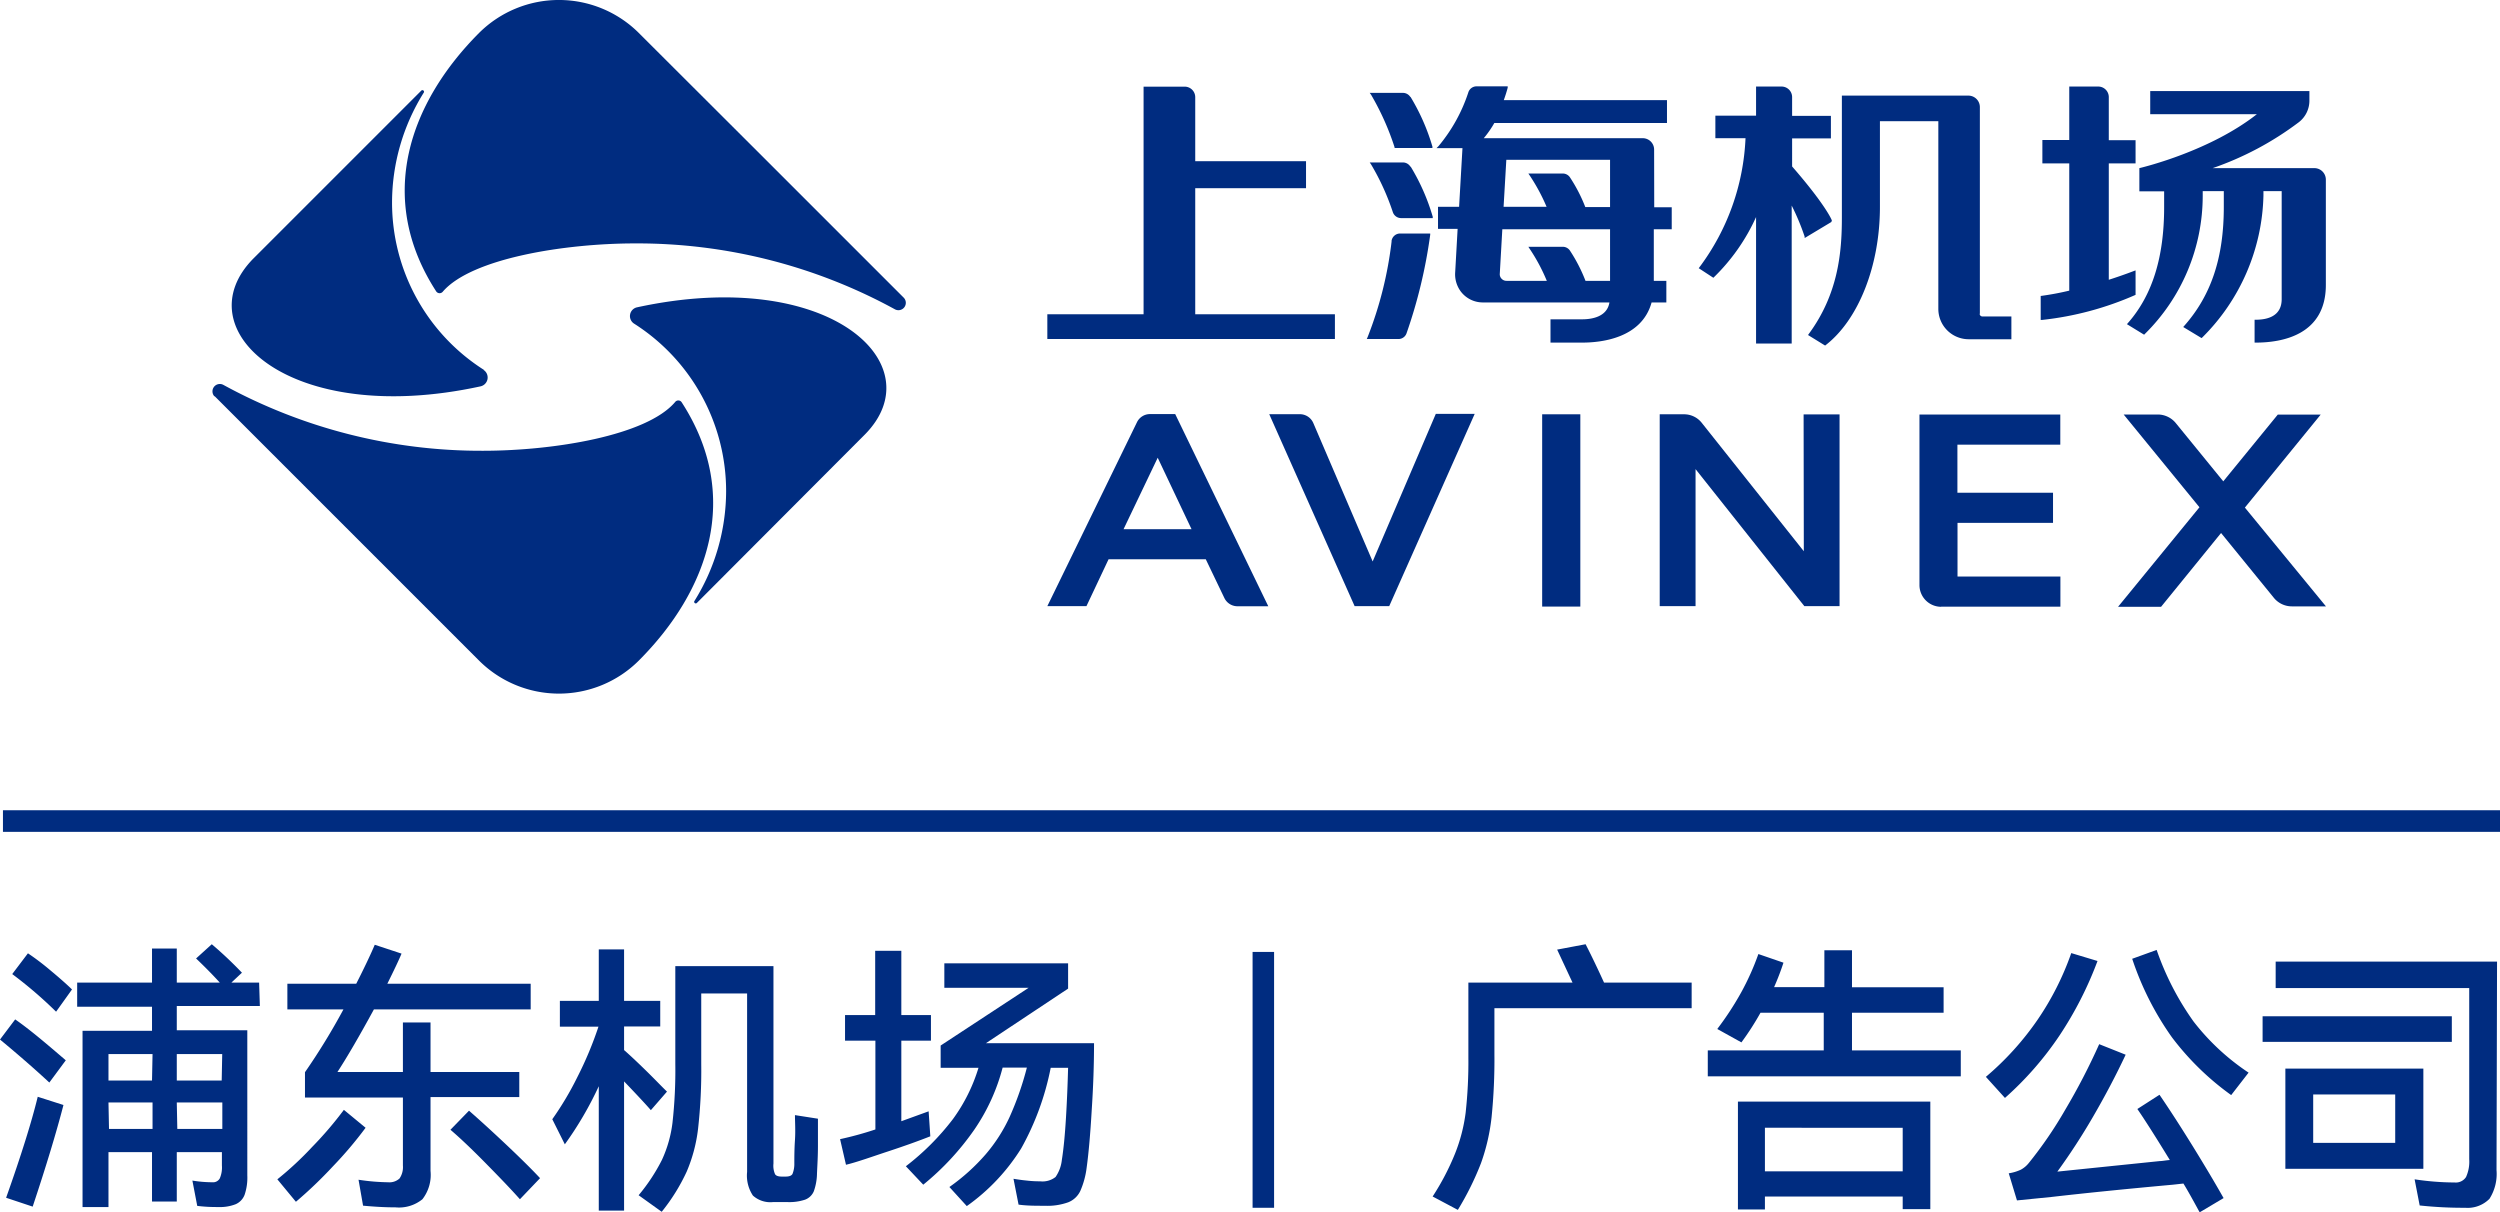
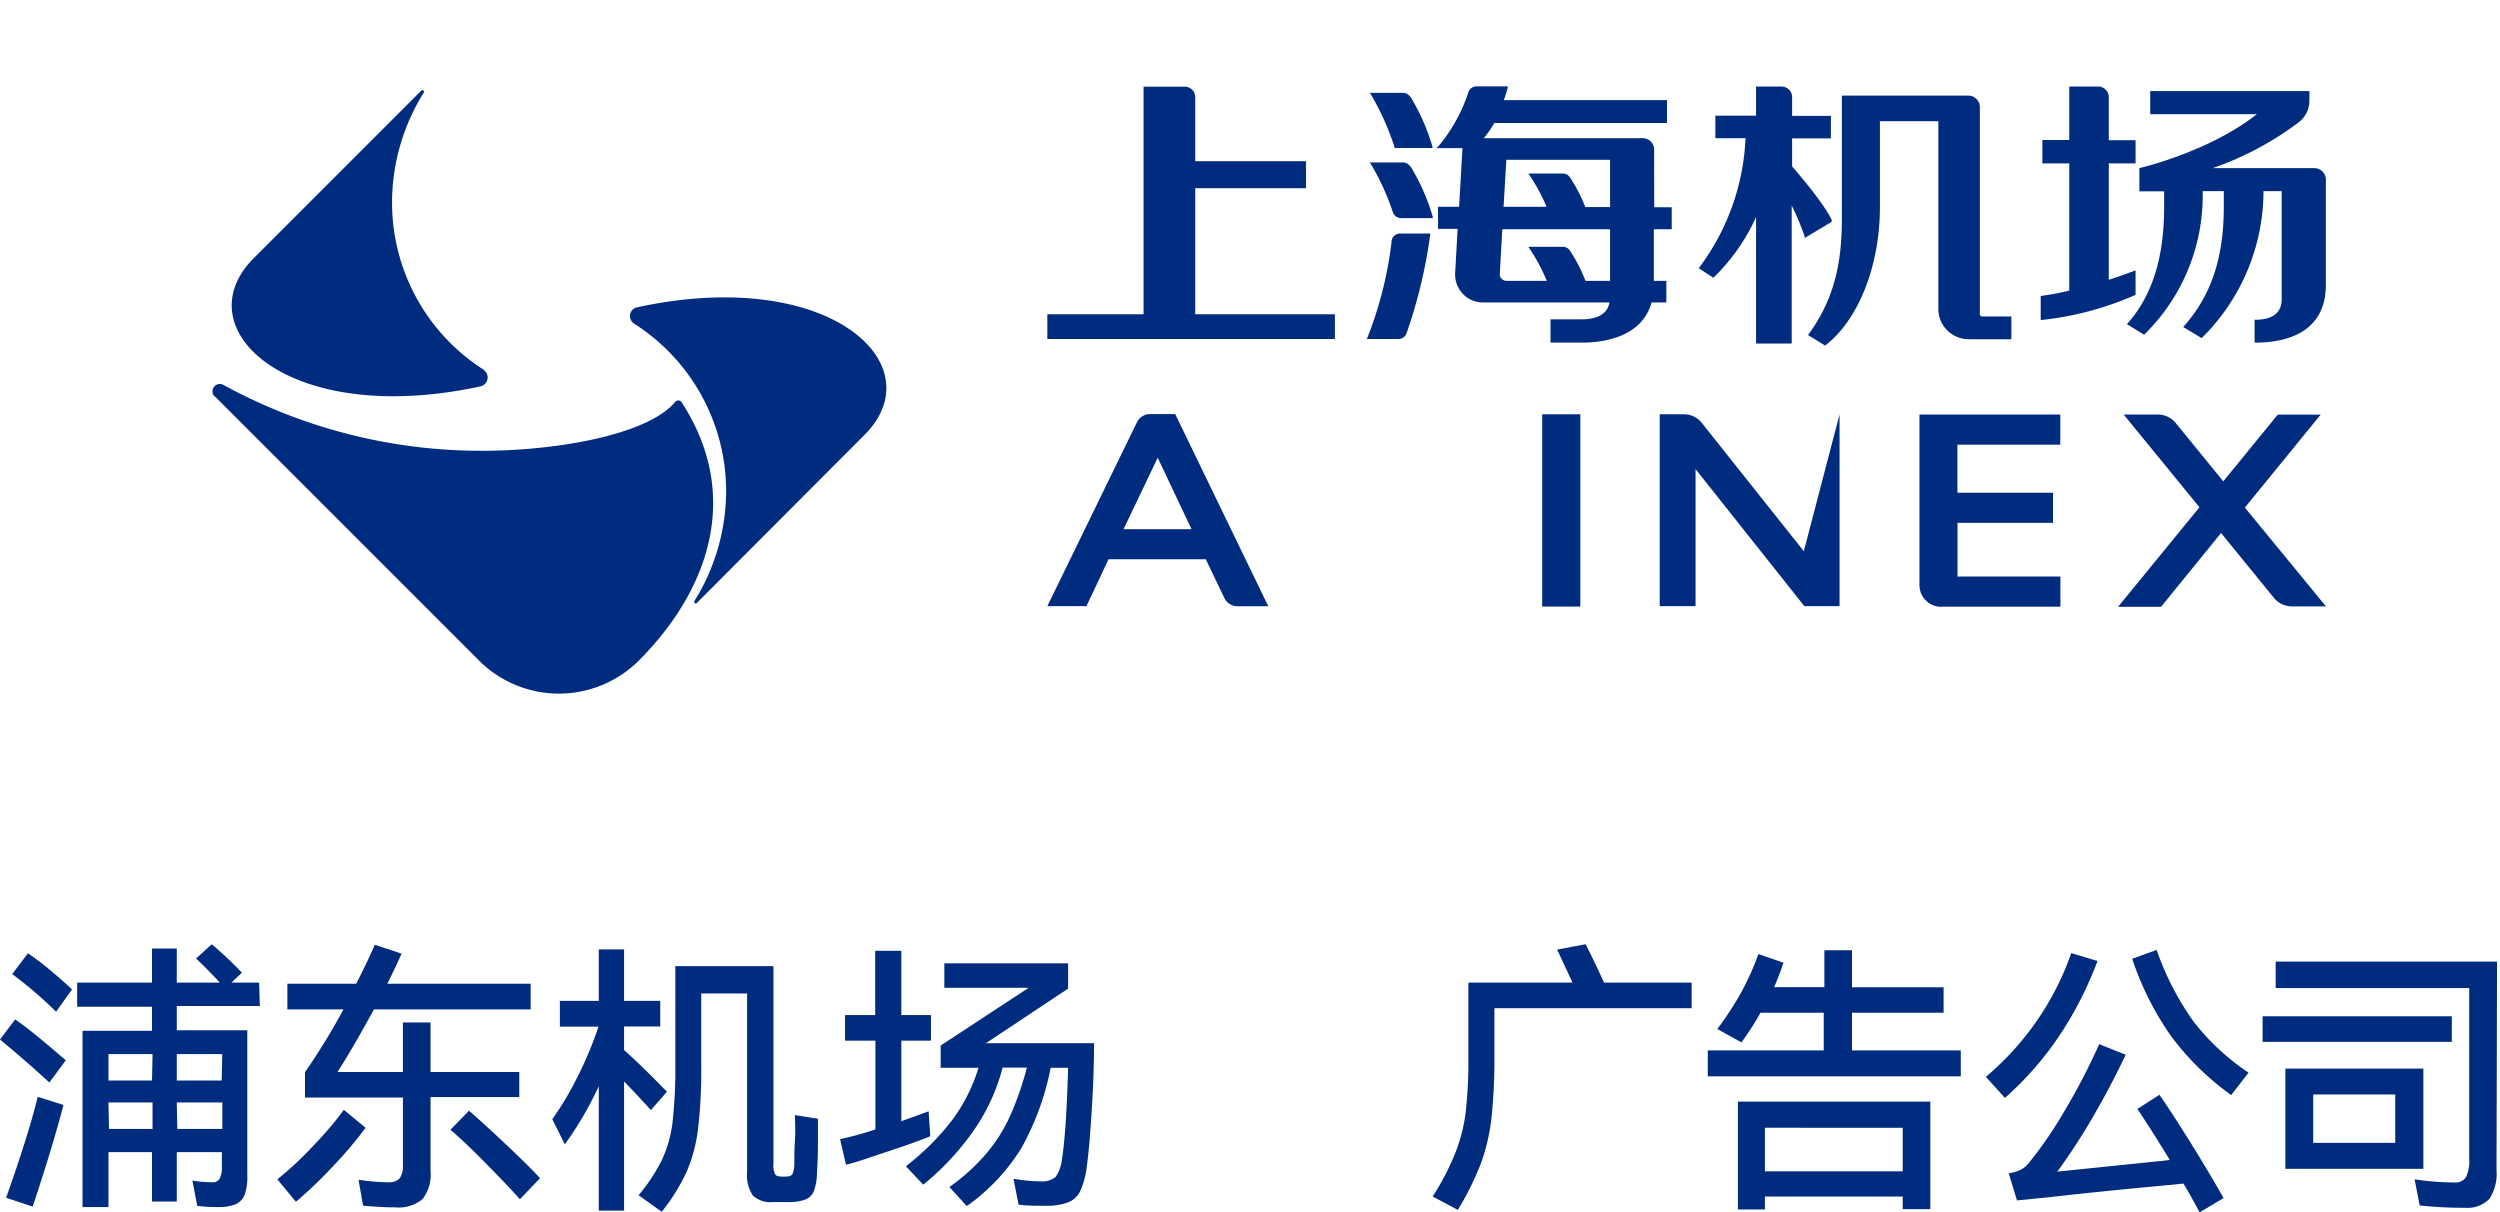
<svg xmlns="http://www.w3.org/2000/svg" id="图层_1" data-name="图层 1" viewBox="0 0 237.15 115">
  <defs>
    <style>.cls-1{fill:#002c80;}</style>
  </defs>
  <path class="cls-1" d="M2.86,97.2c1.44,1,3,2.34,4.8,3.88L6.1,103.19c-1.34-1.24-2.89-2.6-4.68-4.08ZM2,114.12q2.13-6,3-9.58l2.44.78q-1,3.87-2.92,9.64ZM4.07,90.93a24.07,24.07,0,0,1,2.11,1.6c.84.7,1.54,1.31,2.07,1.83L6.74,96.47A40.2,40.2,0,0,0,2.58,92.9Zm22,5H18.19v2.3h6.69V112a5.08,5.08,0,0,1-.25,1.82,1.59,1.59,0,0,1-.85.91,4.11,4.11,0,0,1-1.65.27c-.45,0-1.12,0-2-.11l-.46-2.4a12.05,12.05,0,0,0,1.89.16.73.73,0,0,0,.71-.37,2.61,2.61,0,0,0,.2-1.22v-1.27H18.19v4.69H15.84v-4.69H11.71V115H9.25V98.28h6.59V96H8.74V93.71h7.1V90.48h2.35v3.23h4.08c-.58-.64-1.33-1.41-2.25-2.29l1.49-1.35a37.64,37.64,0,0,1,2.86,2.7l-1,.94H26Zm-10.18,4.56H11.71V103h4.13Zm-4.13,7.1h4.13v-2.51H11.71Zm10.74-7.1H18.19V103h4.26Zm-4.26,7.1h4.27v-2.51H18.19Z" transform="translate(-1.42 -0.5)" />
  <path class="cls-1" d="M36.1,107.48A37.26,37.26,0,0,1,33,111.14a41,41,0,0,1-3.51,3.36l-1.76-2.13a31.21,31.21,0,0,0,3.31-3.08,34.55,34.55,0,0,0,3-3.51Zm14.58-2.91H42.26v7a3.76,3.76,0,0,1-.77,2.69,3.52,3.52,0,0,1-2.55.77c-1,0-2-.06-3.08-.16l-.43-2.46a19.92,19.92,0,0,0,2.81.24,1.41,1.41,0,0,0,1.08-.36,1.91,1.91,0,0,0,.32-1.23v-6.45H30.35v-2.4A61.94,61.94,0,0,0,34,96.25H28.68V93.82h6.53c.78-1.53,1.36-2.76,1.76-3.7l2.54.84c-.24.58-.69,1.53-1.35,2.86h13.6v2.43H36.89q-2.09,3.84-3.46,5.94h6.21v-4.7h2.62v4.7h8.42Zm-4.77,1.29c.87.76,2,1.78,3.38,3.08s2.5,2.4,3.36,3.32l-1.91,2c-.89-1-2-2.15-3.3-3.47s-2.41-2.37-3.29-3.12Z" transform="translate(-1.42 -0.5)" />
  <path class="cls-1" d="M63.16,105.81c-.34-.4-1.18-1.31-2.54-2.73v12.26h-2.4v-11.8A33.22,33.22,0,0,1,55,109.05l-1.19-2.38a29.45,29.45,0,0,0,2.38-4,34.38,34.38,0,0,0,2-4.78H54.53V95.44h3.69V90.56h2.4v4.88h3.43v2.43H60.62v2.24c.54.47,1.23,1.12,2.07,1.94s1.49,1.51,2,2Zm15.85.81c0,.66,0,1.52,0,2.56s-.06,1.92-.09,2.62a5.25,5.25,0,0,1-.3,1.7,1.45,1.45,0,0,1-.83.8,4.74,4.74,0,0,1-1.66.23H74.74a2.46,2.46,0,0,1-1.9-.62,3.42,3.42,0,0,1-.55-2.24V94.74H67.94v6.69a49.47,49.47,0,0,1-.3,6.13,14.67,14.67,0,0,1-1.08,4.08,18.18,18.18,0,0,1-2.37,3.81L62,113.88a17.52,17.52,0,0,0,2.21-3.35,11.81,11.81,0,0,0,1-3.51,44.94,44.94,0,0,0,.27-5.61V92.15h9.31v18.73a2,2,0,0,0,.15,1c.1.16.31.23.64.23h.37c.33,0,.54-.08.64-.24a2.5,2.5,0,0,0,.18-1c0-.58,0-1.32.06-2.23s0-1.7,0-2.36Z" transform="translate(-1.42 -0.5)" />
  <path class="cls-1" d="M89.67,108.29c-1.09.43-2.42.91-4,1.43s-2.89,1-4,1.27l-.56-2.43a32.12,32.12,0,0,0,3.35-.92V99.22H81.58V96.79h2.86v-6.1h2.48v6.1h2.81v2.43H86.92v7.64l2.59-.94Zm5.27-8.83H105.2q0,3-.22,6.35c-.13,2.25-.29,4.07-.48,5.45a7.85,7.85,0,0,1-.6,2.21,2.13,2.13,0,0,1-1.15,1.08,5.82,5.82,0,0,1-2.22.33c-.89,0-1.71,0-2.49-.11l-.48-2.45c.43.07.85.13,1.27.17a10.41,10.41,0,0,0,1.26.07,2,2,0,0,0,1.46-.41,3.5,3.5,0,0,0,.6-1.64c.16-1,.29-2.33.39-4s.16-3.25.2-4.72h-1.65a25.88,25.88,0,0,1-2.8,7.65,19,19,0,0,1-5.16,5.47l-1.65-1.81A19.11,19.11,0,0,0,94.92,110a15.17,15.17,0,0,0,2.27-3.54,29.08,29.08,0,0,0,1.64-4.69h-2.3a18.74,18.74,0,0,1-2.66,5.85A25.41,25.41,0,0,1,89,112.88l-1.65-1.75a23.87,23.87,0,0,0,4.47-4.48,16.27,16.27,0,0,0,2.42-4.86H90.65V99.68L99,94.2H91V91.88h11.74v2.4Z" transform="translate(-1.42 -0.5)" />
  <path class="cls-1" d="M161.89,93.71v2.43H143.18v4.35a54.28,54.28,0,0,1-.27,6,19,19,0,0,1-1,4.34,27.5,27.5,0,0,1-2.2,4.44L137.32,114a23.79,23.79,0,0,0,2.13-4.08,15.93,15.93,0,0,0,1-3.86,44,44,0,0,0,.26-5.26V93.71h9.88l-1.46-3.13,2.7-.51c.58,1.13,1.16,2.35,1.75,3.64Z" transform="translate(-1.42 -0.5)" />
  <path class="cls-1" d="M177.1,100.14h10.32v2.46h-24v-2.46h11V96.57h-6a26.33,26.33,0,0,1-1.81,2.81l-2.29-1.27a28.54,28.54,0,0,0,2.28-3.49A24.49,24.49,0,0,0,168.22,91l2.38.82a24.11,24.11,0,0,1-.89,2.32h4.77V90.64h2.62v3.51h8.69v2.42H177.1Zm-8.26,15.09h-2.56V105h18.25v10.2h-2.62V114H168.84Zm13.07-7.75H168.84v4.13h13.07Z" transform="translate(-1.42 -0.5)" />
  <path class="cls-1" d="M200.39,91.66a34.5,34.5,0,0,1-3.62,7.09,30.91,30.91,0,0,1-5.16,5.9l-1.81-2a27.51,27.51,0,0,0,4.9-5.41,26.88,26.88,0,0,0,3.2-6.33Zm5.88,12.69q1.41,2.06,3.15,4.87c1.16,1.88,2.14,3.53,2.93,4.93l-2.27,1.35c-.58-1.06-1.09-2-1.54-2.73l-1,.11c-4.51.41-8.35.8-11.49,1.16l-3.3.33-.78-2.57a4.23,4.23,0,0,0,1.16-.35,2.51,2.51,0,0,0,.76-.65,38.57,38.57,0,0,0,3.42-5,61,61,0,0,0,3.24-6.25l2.51,1q-1.35,2.88-3.11,5.91a60.32,60.32,0,0,1-3.37,5.18l9.72-1c.24,0,.55-.07.95-.1q-2-3.27-3.08-4.84ZM206,90.61a26.62,26.62,0,0,0,3.5,6.79,21.93,21.93,0,0,0,5.22,4.85l-1.65,2.13a26,26,0,0,1-5.62-5.48,28.15,28.15,0,0,1-3.77-7.45Z" transform="translate(-1.42 -0.5)" />
  <path class="cls-1" d="M216.05,96.9H234v2.43H216.05Zm22.19,14.6a4.39,4.39,0,0,1-.67,2.72,2.91,2.91,0,0,1-2.3.85,38.82,38.82,0,0,1-4.32-.22l-.48-2.48a25.83,25.83,0,0,0,3.8.3,1.15,1.15,0,0,0,1.08-.52,3.55,3.55,0,0,0,.3-1.7V94.23H217.29V91.72h21Zm-6.94-.13H218.21v-9.5H231.3Zm-10.45-2.46h7.78v-4.59h-7.78Z" transform="translate(-1.42 -0.5)" />
-   <path class="cls-1" d="M87.14,28.73,73.77,15.36,62,3.61a10.74,10.74,0,0,0-15.12,0c-6.61,6.62-9.85,15.65-4.07,24.55a.39.39,0,0,0,.62,0C46.16,25,55,23.59,61.66,23.59a50.94,50.94,0,0,1,24.65,6.25.7.7,0,0,0,.83-1.11" transform="translate(-1.42 -0.5)" />
  <path class="cls-1" d="M47.33,35.59a18.8,18.8,0,0,1-8.72-15.9,19.72,19.72,0,0,1,3-10.39.15.15,0,0,0-.24-.19L25.48,25C18.79,31.73,28.85,41.1,47,37.15a.86.86,0,0,0,.29-1.56" transform="translate(-1.42 -0.5)" />
  <path class="cls-1" d="M21.77,38.07,35.13,51.43,46.88,63.18a10.73,10.73,0,0,0,15.12,0c6.61-6.61,9.85-15.64,4.07-24.54a.38.38,0,0,0-.61,0c-2.71,3.19-11.53,4.62-18.22,4.62A50.94,50.94,0,0,1,22.59,37a.7.7,0,0,0-.82,1.11" transform="translate(-1.42 -0.5)" />
  <path class="cls-1" d="M61.57,31.2A18.84,18.84,0,0,1,70.3,47.1a19.76,19.76,0,0,1-3,10.4.15.15,0,0,0,.24.18L83.42,41.76c6.69-6.69-3.36-16.06-21.56-12.11a.85.85,0,0,0-.29,1.55" transform="translate(-1.42 -0.5)" />
  <path class="cls-1" d="M109.27,40.56,100.77,58h3.71l2.1-4.45h9.22l1.76,3.67a1.38,1.38,0,0,0,1.25.79h2.92L112.9,39.78h-2.39a1.37,1.37,0,0,0-1.24.78m5.18,10.14H108l3.24-6.78Z" transform="translate(-1.42 -0.5)" />
-   <path class="cls-1" d="M131.63,53.76,126,40.63a1.39,1.39,0,0,0-1.28-.84h-2.9L129.92,58h3.28l8.11-18.24h-3.69Z" transform="translate(-1.42 -0.5)" />
  <rect class="cls-1" x="146.29" y="39.3" width="3.62" height="18.24" />
-   <path class="cls-1" d="M172.53,52.79,162.84,40.6a2.13,2.13,0,0,0-1.66-.8h-2.32V58h3.4v-13l10.32,13h3.34V39.81h-3.41Z" transform="translate(-1.42 -0.5)" />
+   <path class="cls-1" d="M172.53,52.79,162.84,40.6a2.13,2.13,0,0,0-1.66-.8h-2.32V58h3.4v-13l10.32,13h3.34V39.81Z" transform="translate(-1.42 -0.5)" />
  <path class="cls-1" d="M185.55,58.05h11.32V55.19h-9.76V50.1h9.06V47.24h-9.07V42.68h9.76V39.82H183.5V56a2.06,2.06,0,0,0,2.06,2.06" transform="translate(-1.42 -0.5)" />
  <path class="cls-1" d="M214.37,48.65l7.19-8.82h-4.07l-5.17,6.33-4.5-5.52a2.21,2.21,0,0,0-1.72-.82h-3.23l7.19,8.8-7.72,9.44h4.08l5.69-7,5,6.14a2.2,2.2,0,0,0,1.71.82h3.24Z" transform="translate(-1.42 -0.5)" />
  <path class="cls-1" d="M221,16.45h-9.69a29.54,29.54,0,0,0,8.18-4.36,2.58,2.58,0,0,0,1-2.06V9.14H205.39v2.19h10.12c-4.41,3.47-10.65,5-11.15,5.12v2.2h2.35v1.51c0,4.75-1.12,8.36-3.45,11l-.08.09,1.63,1,.06-.06a18.42,18.42,0,0,0,5.5-13.13v-.43h2v1.51c0,4.81-1.2,8.39-3.77,11.29l-.08.09,1.74,1.05.06-.05a19.59,19.59,0,0,0,5.81-13.46v-.43h1.73V28.88c0,1.61-1.34,1.95-2.46,1.95h-.11V33h.11c2.48,0,6.65-.71,6.65-5.47v-10A1.09,1.09,0,0,0,221,16.45" transform="translate(-1.42 -0.5)" />
  <path class="cls-1" d="M204,28.44V26.15l-.14.05c-.84.32-1.65.6-2.4.84V16H204v-2.2h-2.54V9.71a1,1,0,0,0-1-1h-2.75v5.07h-2.55V16h2.55V28.07a27,27,0,0,1-2.67.5H195v2.28h.12A29.82,29.82,0,0,0,204,28.47Z" transform="translate(-1.42 -0.5)" />
  <path class="cls-1" d="M114.8,18.35h10.51V15.79H114.8V9.72a1,1,0,0,0-1-1H109.9V30.31h-9.13v2.35h27.28V30.31H114.8Z" transform="translate(-1.42 -0.5)" />
  <path class="cls-1" d="M135.21,9.71a.83.83,0,0,0-.71-.4h-3.15l.12.16a25.12,25.12,0,0,1,2.24,5l0,.07h3.59l0-.13a19.82,19.82,0,0,0-2.09-4.74" transform="translate(-1.42 -0.5)" />
  <path class="cls-1" d="M135.21,16.31a.83.83,0,0,0-.71-.4h-3.15l.12.17a23,23,0,0,1,2.08,4.56.83.83,0,0,0,.78.55h3l0-.13a19.93,19.93,0,0,0-2.09-4.75" transform="translate(-1.42 -0.5)" />
  <path class="cls-1" d="M133.43,23.38a36.22,36.22,0,0,1-2.29,9.13l-.07.15h3a.81.81,0,0,0,.78-.56,47.74,47.74,0,0,0,2.24-9.33v-.12h-2.85a.82.82,0,0,0-.82.73" transform="translate(-1.42 -0.5)" />
  <path class="cls-1" d="M158.33,14.69a1.08,1.08,0,0,0-1.08-1.08H142.17a9.53,9.53,0,0,0,1-1.44h16.38V10H144.07c.13-.37.26-.76.37-1.18l0-.13h-2.95a.82.82,0,0,0-.79.59,15.4,15.4,0,0,1-2.82,5.08l-.19.19h2.46l-.32,5.57h-2v2.09h1.86l-.23,4.1a2.73,2.73,0,0,0,.5,1.8,2.62,2.62,0,0,0,2.13,1.08h12c-.22,1.38-1.69,1.6-2.59,1.6h-3V33h3c1.79,0,5.65-.4,6.59-3.81h1.4V27.14h-1.19V22.25H160V20.16h-1.66Zm-4.18,12.45h-2.33a15.11,15.11,0,0,0-1.47-2.86.82.82,0,0,0-.69-.37H146.4l.11.17a17.23,17.23,0,0,1,1.64,3.06h-3.82a.63.63,0,0,1-.47-.2.61.61,0,0,1-.17-.48l.24-4.21h10.22Zm0-7H151.8a14.75,14.75,0,0,0-1.45-2.81.82.82,0,0,0-.69-.37H146.4l.11.16a17.81,17.81,0,0,1,1.62,3h-4.08l.26-4.46h9.84Z" transform="translate(-1.42 -0.5)" />
  <path class="cls-1" d="M189.23,30.26V10.66a1.09,1.09,0,0,0-1.09-1.09h-12V21.18c0,3.33-.37,7.24-3.14,11l-.07.1,1.62,1,0,0c3.16-2.41,5.2-7.57,5.2-13.14V12h5.54v17.8a2.88,2.88,0,0,0,2.87,2.88h4.06V30.52h-2.75a.26.26,0,0,1-.26-.26" transform="translate(-1.42 -0.5)" />
  <path class="cls-1" d="M175.19,21.42c0-.06-.62-1.51-3.77-5.13V13.63h3.68V11.49h-3.68V9.71a1,1,0,0,0-1-1H168v2.76h-3.86v2.14H167a22,22,0,0,1-4.37,12.24l-.07.09,1.39.91.06-.06A18.67,18.67,0,0,0,168,21.09v12h3.38V20a21.94,21.94,0,0,1,1.23,2.95l0,.13,2.53-1.52Z" transform="translate(-1.42 -0.5)" />
-   <rect class="cls-1" x="0.28" y="76.86" width="236.88" height="2.05" />
-   <rect class="cls-1" x="118.82" y="90.3" width="2.04" height="24.27" />
</svg>